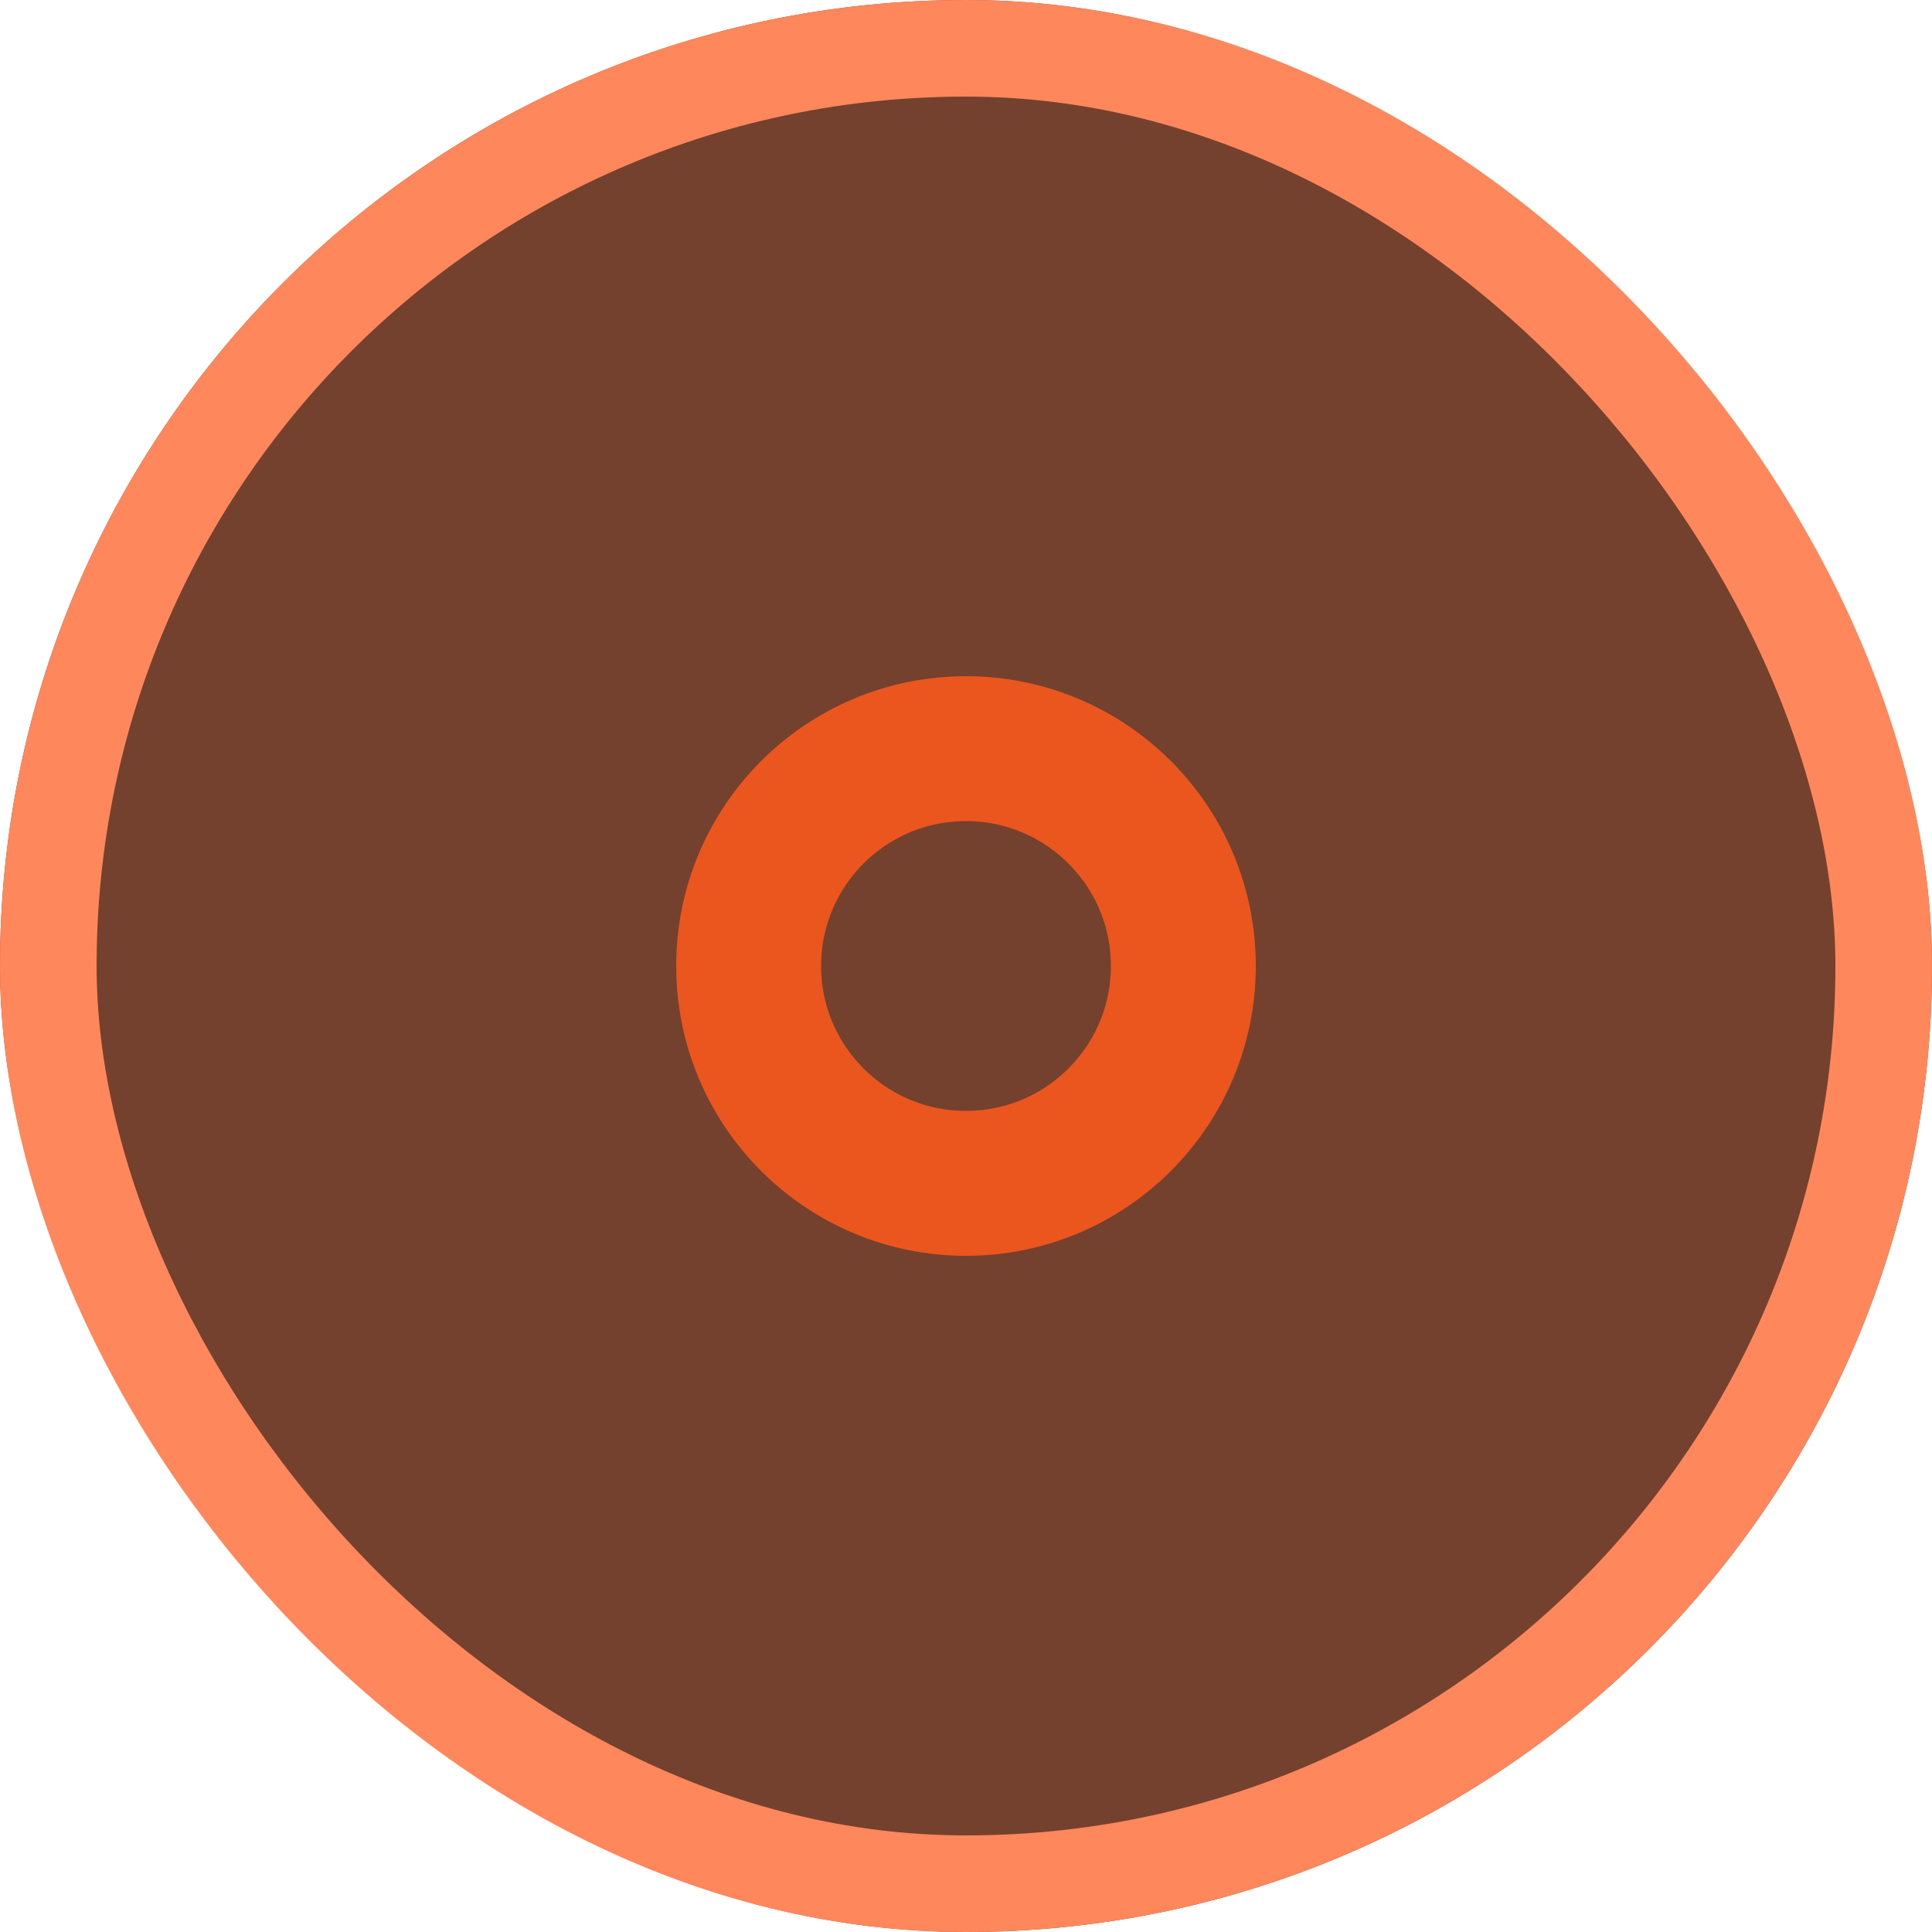
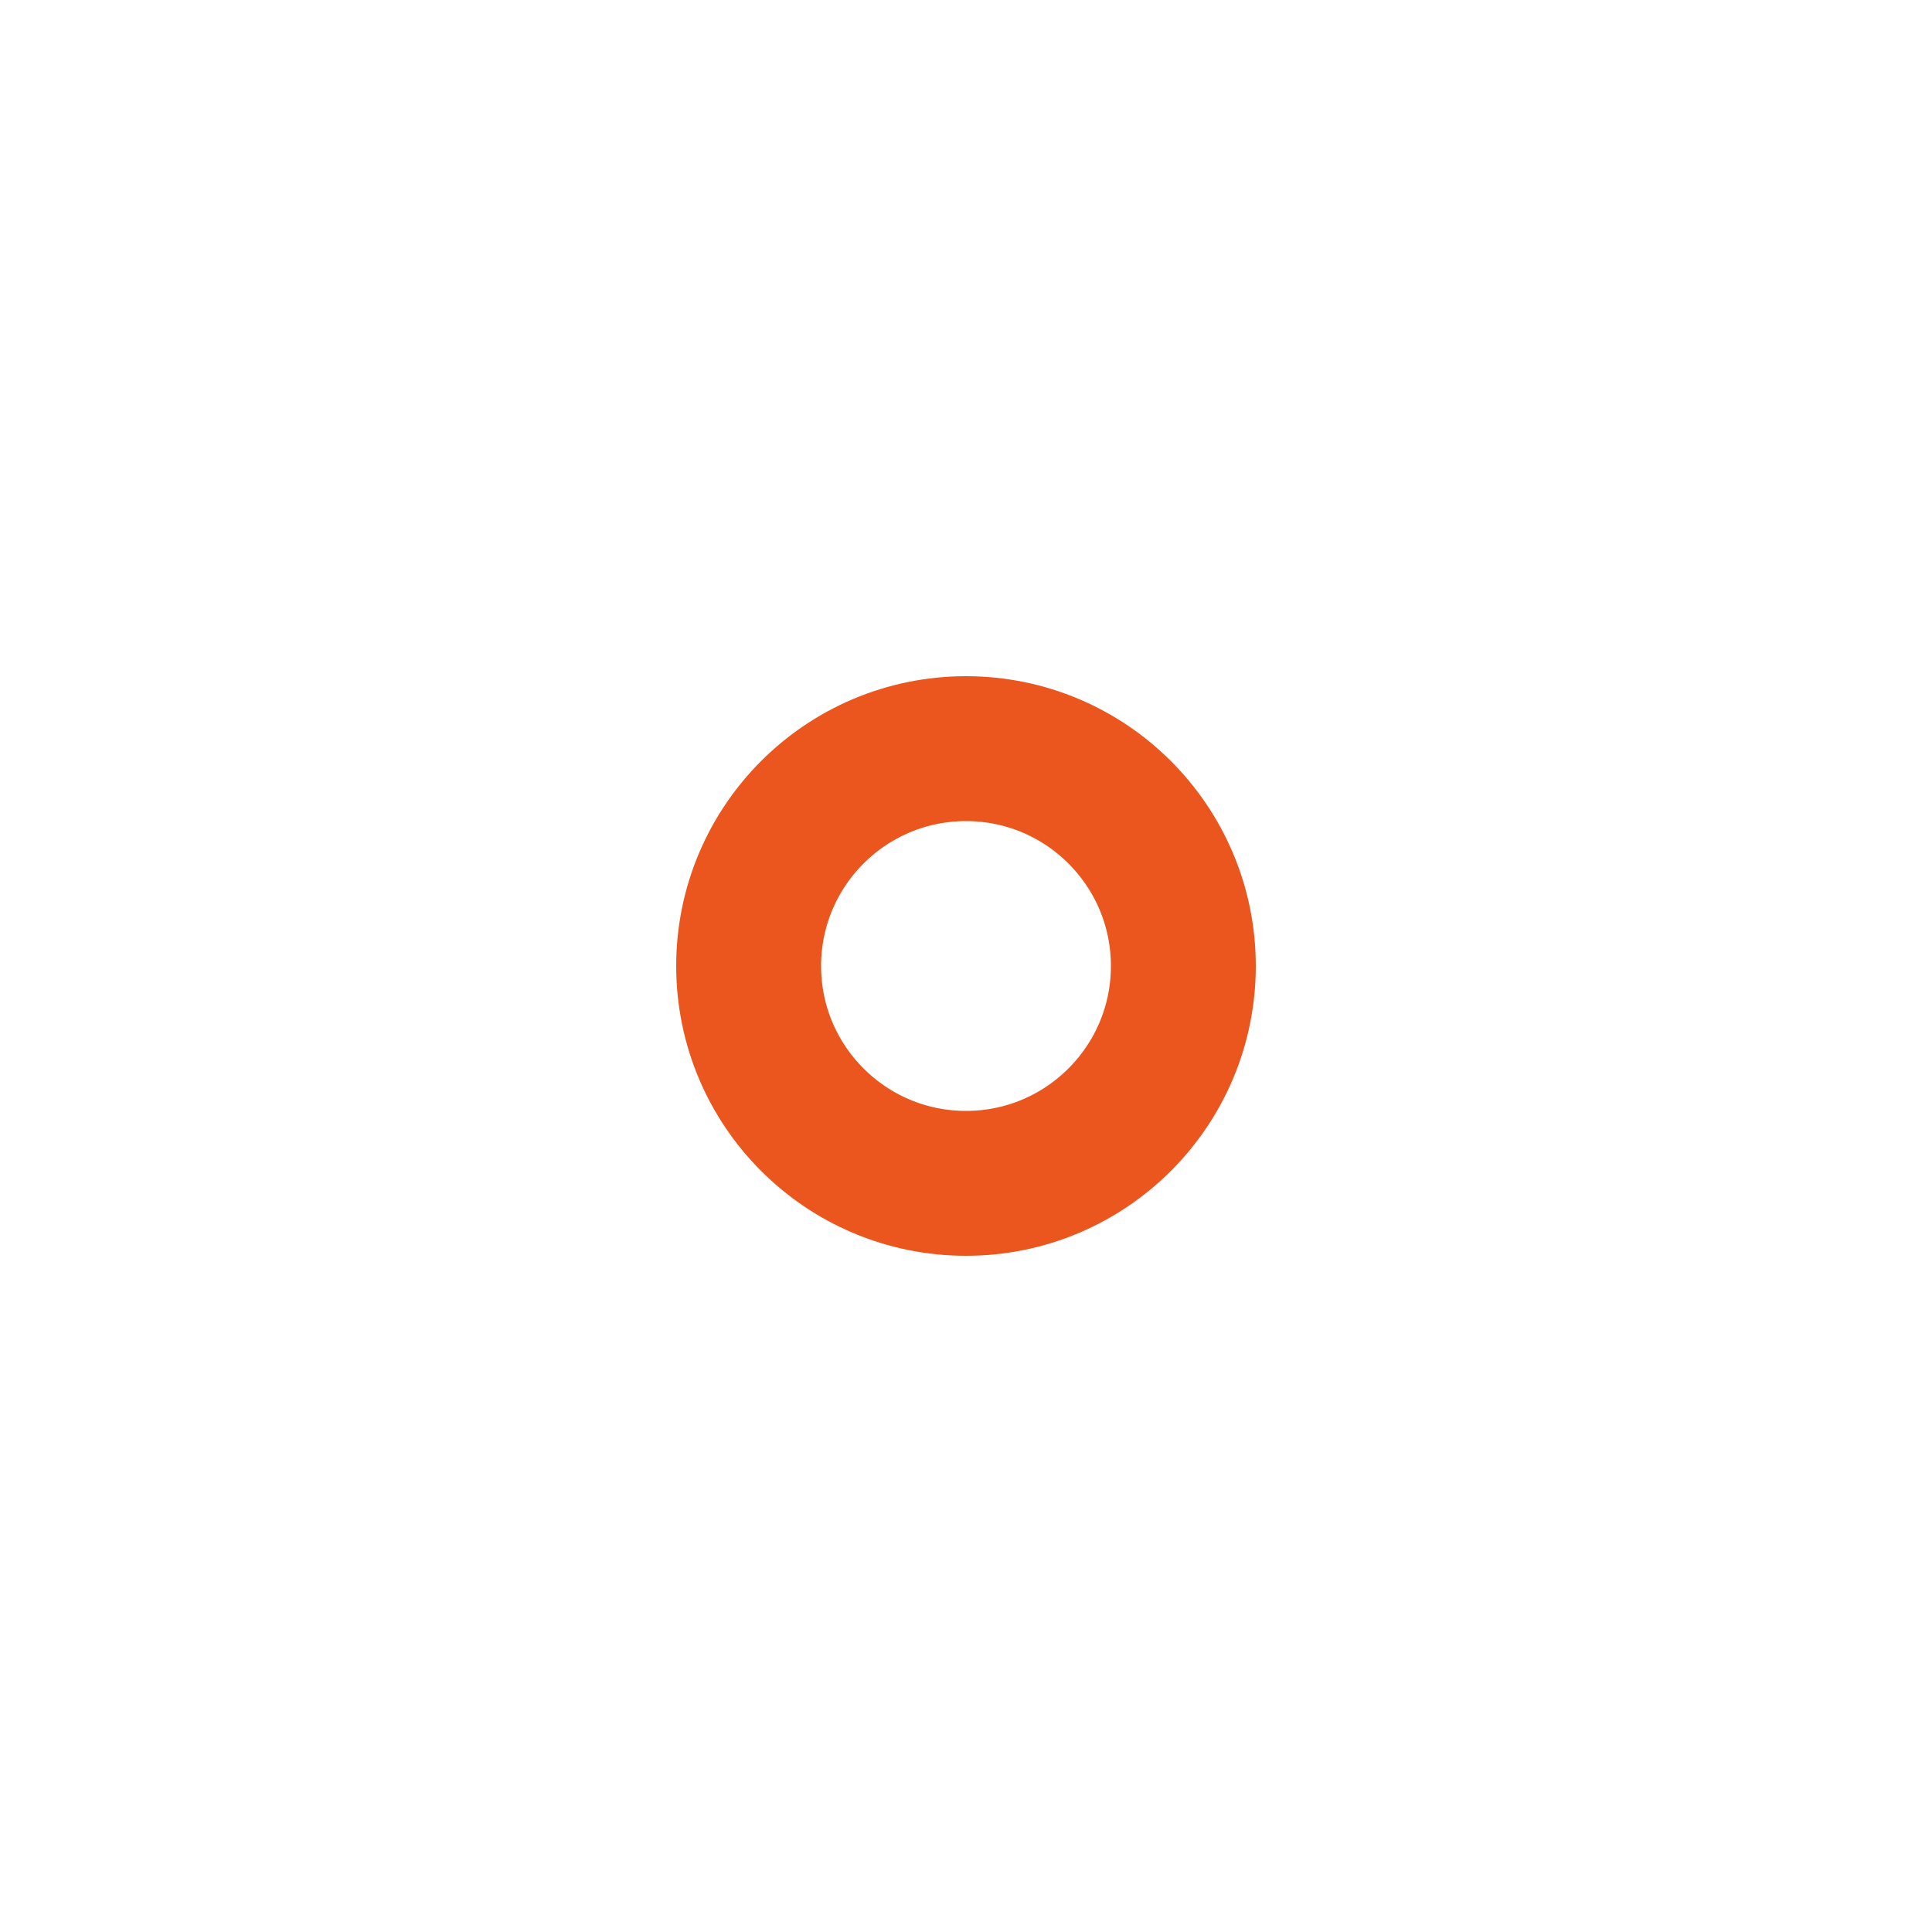
<svg xmlns="http://www.w3.org/2000/svg" width="40" height="40" viewBox="0 0 40 40" fill="none">
-   <rect width="40" height="40" rx="20" fill="#74412F" />
  <circle cx="20" cy="20" r="4.5" stroke="#EB561F" stroke-width="3" />
-   <rect x="1" y="1" width="38" height="38" rx="19" stroke="#FF875B" stroke-width="2" />
</svg>